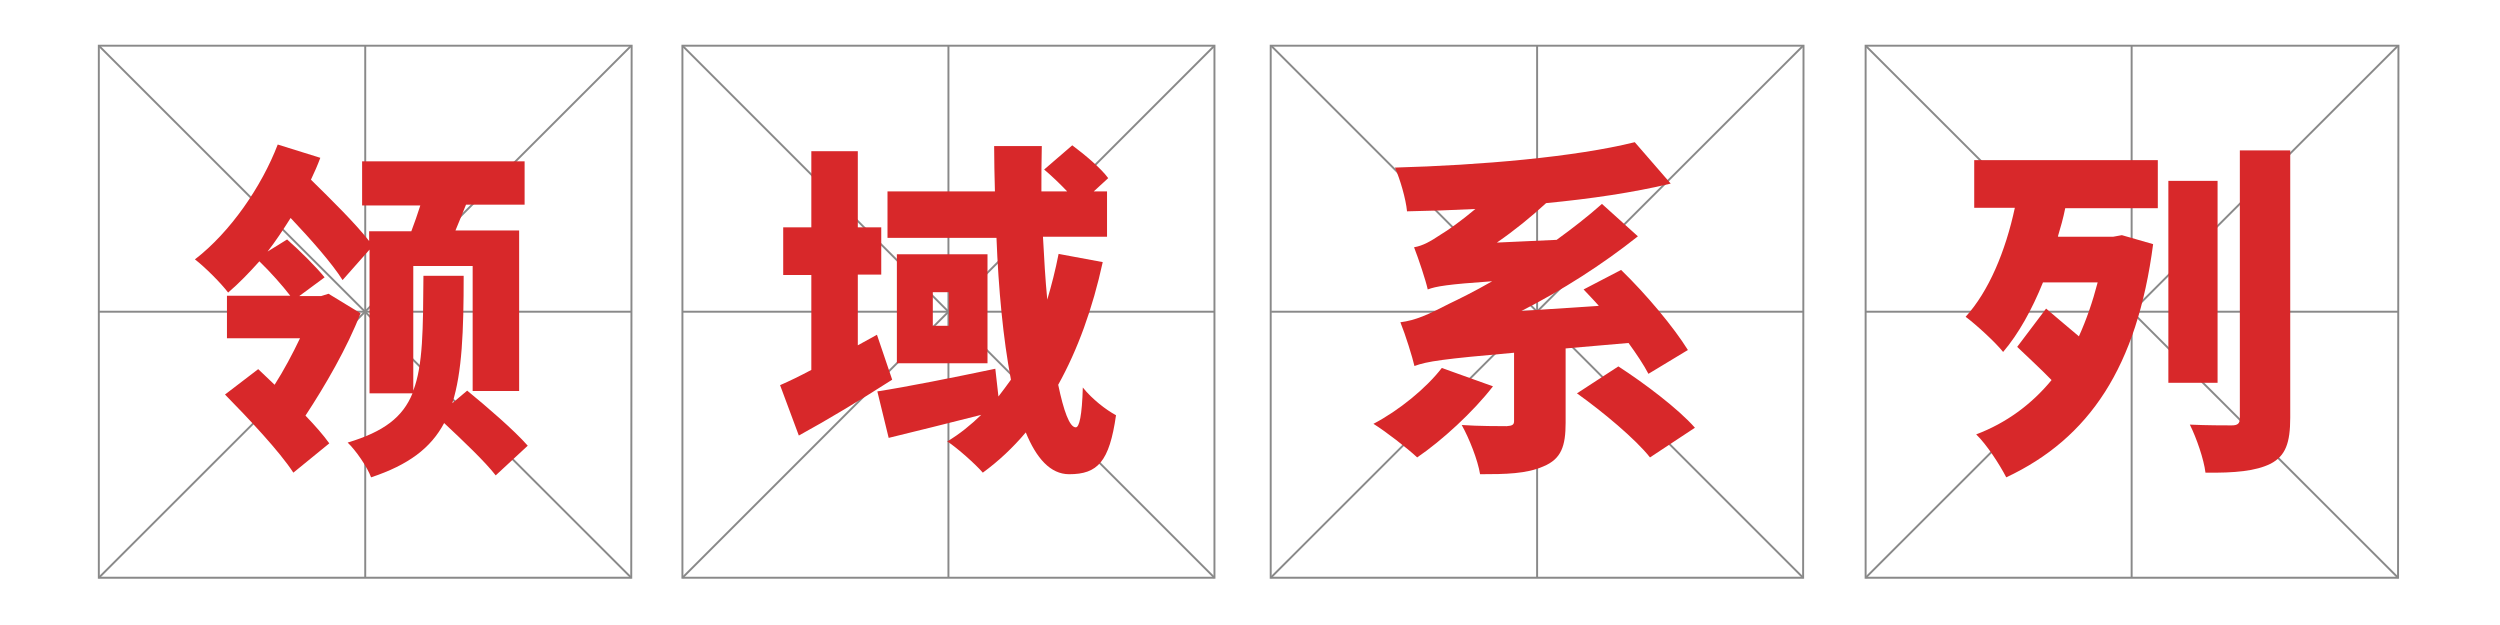
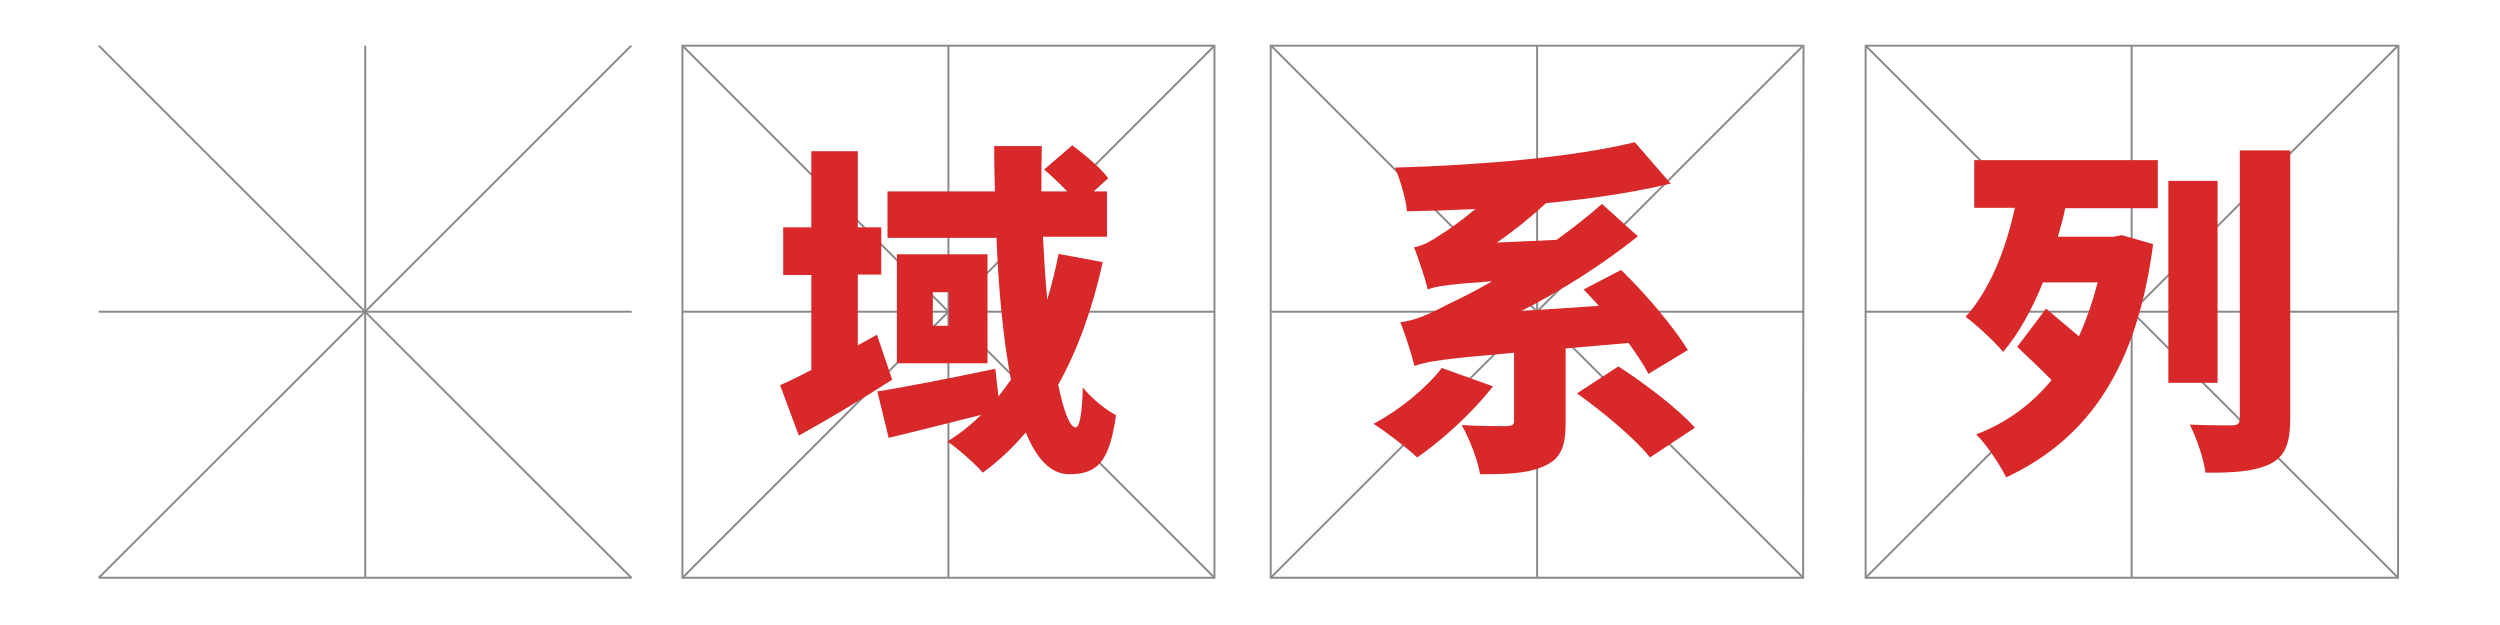
<svg xmlns="http://www.w3.org/2000/svg" version="1.1" id="图层_1" x="0px" y="0px" viewBox="0 0 640 160" style="enable-background:new 0 0 640 160;" xml:space="preserve">
  <style type="text/css">
	.st0{fill:none;stroke:#898989;stroke-width:0.5;stroke-miterlimit:10;}
	.st1{display:none;}
	.st2{display:inline;fill:#D8282A;}
	.st3{display:inline;}
	.st4{fill:#D8282A;}
</style>
  <g>
-     <path class="st0" d="M161.6,147.9H25.3V11.7h136.4L161.6,147.9L161.6,147.9z" />
+     <path class="st0" d="M161.6,147.9H25.3h136.4L161.6,147.9L161.6,147.9z" />
    <line class="st0" x1="25.3" y1="11.7" x2="161.6" y2="147.9" />
    <line class="st0" x1="161.6" y1="11.7" x2="25.3" y2="147.9" />
    <line class="st0" x1="93.5" y1="11.7" x2="93.5" y2="147.9" />
    <path class="st0" d="M310.9,147.9H174.7V11.7h136.2V147.9z" />
    <line class="st0" x1="174.7" y1="11.7" x2="310.9" y2="147.9" />
    <line class="st0" x1="310.9" y1="11.7" x2="174.7" y2="147.9" />
    <line class="st0" x1="174.7" y1="79.8" x2="310.9" y2="79.8" />
    <line class="st0" x1="242.8" y1="11.7" x2="242.8" y2="147.9" />
    <path class="st0" d="M461.6,147.9H325.3V11.7h136.4L461.6,147.9L461.6,147.9z" />
    <line class="st0" x1="325.4" y1="11.7" x2="461.6" y2="147.9" />
    <line class="st0" x1="461.6" y1="11.7" x2="325.3" y2="147.9" />
    <line class="st0" x1="325.4" y1="79.8" x2="461.6" y2="79.8" />
    <line class="st0" x1="393.5" y1="11.7" x2="393.5" y2="147.9" />
    <path class="st0" d="M613.9,147.9H477.6V11.7H614L613.9,147.9L613.9,147.9z" />
    <line class="st0" x1="477.6" y1="11.7" x2="613.9" y2="147.9" />
    <line class="st0" x1="613.9" y1="11.7" x2="477.6" y2="147.9" />
    <line class="st0" x1="477.6" y1="79.8" x2="613.9" y2="79.8" />
    <line class="st0" x1="545.7" y1="11.7" x2="545.7" y2="147.9" />
    <line class="st0" x1="25.3" y1="79.8" x2="161.7" y2="79.8" />
  </g>
  <g transform="translate(0,0) scale(1,1)" class="st1">
    <path class="st2" d="M72.2,29.5c2.7,0.9,5.7,1.5,7.7,3.6c1,1.1,2.4,2.1,2.9,3.6c0.4,1.2,0.7,2.4,1,3.6c3,0.5,6.1,0.5,9.1,1.2   c1.7,0.4,3,1.8,4.2,2.9c1.4,1.5,2.6,3.5,2.4,5.7c-1.2,2.6-4.7,2-6.8,1.1c-3.3-2.2-7-3.7-10.1-6.1c-0.7-0.6-1.6-0.9-2.5-0.8   c-4.5,4.4-7.6,9.8-11.7,14.6c2.4,0.9,4.9,0.6,7.3,0.3c2.5,0.4,4.8,1.4,6.9,2.8c1,0.9,2.4,2,2.4,3.5c-0.6,1.3-1.7,2.4-2.6,3.5   c-5.9-0.1-10.7-3.7-15.5-6.8c-1.2-0.9-2.2,0.6-2.9,1.4c-2.8,3.8-6,7.4-9.5,10.7c-1.8,1.7-3.2,3.7-5.3,5c-3.7,2.5-7.2,5.3-10.8,8   c-0.9,0.8-2.1,1.2-3.3,1.3c1.1-1.7,2.5-3.2,3.8-4.7c6.3-7,12.3-14.2,17.6-21.9c3.5-4.8,6.3-10.1,9.5-15c1.5-2.2,2.2-4.9,3.2-7.4   c0.9-2,0.4-4.1,0.6-6.2C69.7,31.7,71.3,30.7,72.2,29.5z" />
    <path class="st2" d="M130.2,32.9c4.3-0.7,9.1-1.4,13.2,0.6c1.1,0.6,2.8,1.3,2.7,2.8c-0.1,0.8-0.4,1.5-0.6,2.2   c-4.5,0.6-9,1.7-13.5,2.5c-4.4,0.7-8.8,0.9-13.2,1.3c-0.5,0.1-2.2,0.2-1.9,1.2c0.4,2.4,2.8,4,2.8,6.5c-0.1,0.7,0.3,1.9-0.3,2.5   c-2.4,2.1-4.8,4.1-7.2,6.2c-1.6,1.3-3.1,2.7-4.9,3.6c1.3,2,1.7,4.4,1.3,6.8c-0.9,6.2-2.6,12.3-2.8,18.6c-0.2,4.8-0.8,9.5-1.3,14.2   c0,2-0.9,3.8-2.1,5.4c-1.1-1-2.4-2-3-3.4c-0.3-4.5-0.2-9-0.1-13.6c0.5-6.3,0.4-12.7,1.2-19c0.3-2.2-0.3-4.4-0.2-6.6   c1.5-2.3,4.6-2.5,6.4-4.4c1.4-3.4,2.4-6.9,3.6-10.4c0.7-1.8,0.8-3.7,0.9-5.6c-3.5-0.3-7.6,0.2-10.5-2.3c-1.8-1.5-4.2-2.5-5.3-4.6   c3.9-1.1,7.8-1.8,11.9-1.8C114.9,34.9,122.5,33.9,130.2,32.9z" />
    <path class="st2" d="M127.4,56.5c1.7-0.9,3.5-2.1,5.6-1.8c2.3,0.7,4.2,2.2,6.2,3.3c1.4,0.6,2,2.1,2.5,3.4c0.8,1.9,0.9,3.9,1,5.9   c0.1,4.5,0.1,9.1,0,13.6c-0.4,6.3,0.2,12.7-0.9,19c-0.5,3.6-2.4,6.7-3.8,10c3,2.4,6.1,4.8,9.2,7.2c1.8,1.3,3.5,3,4.1,5.2   c0.4,2.3,0.5,5-1.4,6.7c-0.7,1-2.3,1.1-3.3,0.5c-2.6-1.3-4.8-3.3-7.3-4.8c-3.4-2.2-6.4-5-9.4-7.7c-1.9-1.6-3.5-3.6-5.6-5   c-1.4-0.9-3.3-1-4.5-2.2c-1.1-0.9-2.1-2-3.3-2.9c-0.6-0.4-1.2,0.1-1.5,0.5c-1.4,1.6-2.5,3.4-3.6,5.2c-2.1,2.8-4.6,5.2-7.1,7.6   c-3,2.8-6.3,5.5-10.1,6.9c-0.7,0.5-1.6-0.1-2.4,0c-1.6,0.8-3.1,1.9-4.7,2.7c0.9-2.7,3.4-4.3,5.2-6.5c4.5-4.2,7.4-9.9,11-14.9   c3.7-6.2,6.7-12.8,9.3-19.6c2.2-5,1.5-10.5,2.7-15.7c0.6-0.8,1.5-1.3,2.2-2c2.4,1.3,5.1,2.4,7.1,4.4c0.9,1.2,0.1,2.8,0.2,4.2   c-0.7,5.2-1.2,10.5-3.5,15.2c-0.8,3.3-2,6.5-3.7,9.4c4.2,0.8,8.2,2.6,12.5,3.1c0.2-2.9-0.1-5.7,0.1-8.6c0.1-9.3,1-18.6-0.3-27.8   c0.3-3.6,0.1-7.2-1.5-10.5c-3.4,1.3-6.9,2.6-10.3,3.9c-2.7,1.2-5.2-1.3-7.1-2.8C116.4,59.8,122.2,59.1,127.4,56.5z" />
    <path class="st2" d="M80.6,70.9c1.7-1.4,4.1-1.6,6-0.6c1.2,0.6,2.6,1.2,3.2,2.5c0.5,1.9,0.7,4.3-0.8,5.8c-2.2,2.1-4,4.5-5.9,6.7   c-2.1,2.4-4.2,4.8-6.3,7.2c-0.8,0.9-1.5,1.9-1.9,3c-0.5,1-1.3,1.9-1.3,3c-0.5,4.4,3.1,8,2.9,12.3c-0.9,2.8-2.4,5.4-3.8,8   c-1.7-0.5-3.4-1.2-4.5-2.6c-1.7-1.8-2.2-4.1-3-6.4c-0.8-2.6-2.6-4.8-3.4-7.3c-0.9-2.7-1.8-5.3-2.7-8c3.4-0.2,6.8,0.6,10.1,1.2   c2.8-4.6,4.5-9.8,6-15c-2.7,1.3-5.1,3.1-7.2,5.2c-2.3,2.6-6.3,2.8-9.4,2c-2.2-1.4-4.9-2.6-5.6-5.4c3.8-1.7,7.6-3.5,11.5-4.8   C70.1,75.9,76.1,74.9,80.6,70.9z" />
  </g>
  <g transform="translate(0,0) scale(1,1)" class="st1">
    <path class="st2" d="M247.6,26.6c2.4,0.9,4.6,2.3,7,3.1c1.6,1.4,3,3,4.3,4.7c0.3,2.5-0.2,5-0.2,7.5c0.2,2.2,0.3,4.4,0.4,6.5   c6-0.2,12.2-1.1,18,0.8c-0.6,1.8-1.3,4.2-3.4,4.6c-4.2,1.1-8.8-0.2-12.9,1.6c0.1,3.2-0.1,6.5,0.8,9.6c1.3,4.7,2.7,9.4,4.1,14.1   c0.7,2,1.3,4,2.3,5.8c1.1-1.6,1.3-3.6,2.1-5.4c1.6-4,3.8-7.7,4.7-11.9c0.3-1.3,0.9-2.4,1.6-3.5c1.6,1.1,3.4,2,4.8,3.4   c1.2,1.8,1.9,3.9,1.9,6c-0.5,1.9-1.6,3.6-2.3,5.5c-1.8,4.5-4,9-7.2,12.8c-1,1-1,2.5-0.6,3.7c1.8,4.9,4.7,9.5,8.3,13.3   c1.5,1.6,2.9,3.3,4.4,5c1.9,1.9,4.1,3.5,6.4,5c1.2-1.3,2.9-2.3,3.5-4.1c0.7-1.8,1.5-3.6,2.3-5.4c0.4,2.2,1.1,4.3,1.1,6.5   c-0.2,2.2-0.9,4.5-0.5,6.7c0.5,2,1.6,3.9,1.7,6c-0.1,1.9-1,3.5-2,5c-3.8-1.2-7.7-2.6-11-5c-3.5-2.6-6.8-5.4-9.6-8.8   c-1.4-1.8-2.9-3.5-4.4-5.2c-2.5-3.4-4.6-7.2-7-10.7c-2.5,1.2-4.3,3.4-5.9,5.6c-2.4,1.9-4.8,3.9-7.3,5.7c-0.8,0.7-1.8,0.8-2.8,1.2   c-2.5,1.3-4.2,4.6-7.3,4.6c0.6-1.4,1.3-2.8,2.5-3.8c4.5-4,7.3-9.4,11.1-14c2.4-2.4,4.9-5.2,4.6-8.8c-2,0.6-3.9,1.6-5.6,2.8   c-2.5,1.9-5.3,3.4-8,5c-1.9,1.2-4.1,1.8-5.8,3.2c-2.5,1.9-5.3,3.1-8,4.7c-3.1,2.1-5.5,5-8.5,7.4c-1.2,0.9-2.8,0.9-4.2,1   c-1.6-0.2-3-1.4-4.4-2c-2-1-3.7-2.5-4.7-4.6c1.2-1.3,2.4-2.7,4.2-3.1c2.2-0.4,4.2-1.3,6.2-2.1c11-4.4,22.1-8.9,33.1-13.3   c1.2-0.5,2.6-0.8,3.4-1.8c0.1-1.6,0-3.2-0.6-4.7c-1.2-3.5-2.3-7.1-3.6-10.6c-2.2,2.8-3.3,6.3-4.5,9.6c-0.2,1.7-1.1,3.3-2.6,4.2   c-4,1.9-8.4,3.1-12.6,4.6c-0.5,2.2-0.7,4.7-2.4,6.4c-1.6,0-2.6-1.4-3.3-2.6c-0.8-1.5-1.8-3-2.3-4.6c-0.3-1.6-0.2-3.3-0.2-5   c0.1-2.9-0.4-5.8-0.9-8.6c-5.2,3.1-8.9,8-13.1,12.4c-2.2,2.4-4.3,5-6.9,6.8c-1.7,1.6-2.9,3.7-4.4,5.5c-1.3,1.8-3,3.5-3.8,5.6   c-0.5,2.2-0.4,4.5-1,6.6c-0.4,1-1,2-1.6,3c-4.2-1.4-7.8-4.4-10-8.3c-0.3-1-0.3-2.3,0.5-3.1c2.3-2.3,5-4.1,7.1-6.6   c2.2-3.2,4.2-6.6,5.9-10.2c1.3-2.9,1-6.2,1.4-9.2c0.4-3.4,1.1-6.8,0.3-10.2c-1.3-0.1-2.7,0.2-4-0.4c-1.6-0.8-3-1.8-4.4-2.9   c-1.7-1.2-4-1.6-5-3.6c-0.4-0.7-0.9-1.5-0.5-2.3c2.1-1.4,4.7-0.8,6.9-1.9c1.8-0.9,3.9-0.7,5.9-1c0.5-0.1,1.1-0.2,1.3-0.8   c2.6-6.2,2.7-12.9,3.1-19.5c0.2-2.1-1-4.1-0.9-6.2c1.3-1.3,3.3-1.3,5-1.6c1.2,1.1,2.8,1.7,4.2,2.5c1.9,2.3,3,5.2,3,8.2   c0.2,4.2-0.5,8.3-1,12.4c3,0.7,6,1.7,9,2.6c0.9,0.3,1.3,1.5,1.2,2.4c0.6,2.2-1.6,3.6-3.2,4.5c-2.5,1.2-5,2.5-7.3,4.2   c-1.1,0.8-0.9,2.3-1.3,3.4c-0.6,3.7-1.5,7.4-2,11.1c-0.3,1.2,0,2.4,0.3,3.6c5.4-3.1,10.2-7.1,15.2-10.8c0-1.7,0.1-3.4,0.2-5.1   c0.1-1,1.3-1.6,2.2-1.2c1.7,0.6,2.9,2,4.4,2.9c0.4,0.3,0.9,0.1,1.3,0c3.6-0.9,6.9-2.7,9.9-4.9c1.5-1.1,3.3-1.9,5.2-1.3   c1.5,1.1,2.8,2.5,4.3,3.7c-0.2-4.5-1.6-8.8-3.1-13c-2.5,0.8-5.1,1.4-7.6,2.4c-2.8,1.1-6,2.3-9,1.3c-1.9-0.7-4-1.1-5.4-2.6   c-0.5-0.7-1.2-1.7-0.9-2.6c0.4-1.2,1.8-1.7,2.9-2c4.7-0.5,9.4-0.8,13.9-2.2c1.4-0.4,2.9-0.6,4.3-0.9c-0.2-4-0.2-8.1-0.8-12.1   C247.1,34.7,246.3,30.6,247.6,26.6 M233.4,78.5c0.6,2.6,1,5.2,1.5,7.8c1-0.3,2.1-0.6,3-1.3c1.6-2.4,1.8-5.3,2-8   C237.8,77.8,235.7,78.5,233.4,78.5z" />
    <path class="st2" d="M269.5,32.1c1.9,0.2,3.9,0.2,5.8,0.5c1.6,0.5,3.2,1.2,4.8,1.9c1.5,0.7,2.6,2.1,3.6,3.4c1.5,2,3.3,4.3,3,7   c-0.4,2.2-2.5,3.2-4.3,4c-1.1,0.4-1.8-0.9-2.6-1.5c-3.4-3.8-7-7.4-10.4-11.2C268.3,35.1,269.1,33.4,269.5,32.1z" />
  </g>
  <g transform="translate(0,0) scale(1,1)" class="st1">
    <g transform="scale(2.946,2.946) translate(43.1,19.6)" class="st3">
      <g transform="translate(0,140) scale(0.1,-0.1)">
-         <path class="st4" d="M898.6,1503.7c-0.8-1.3,1.3-4.9,4.4-8.3l5.9-6.2l-8-9.8c-8.5-10.8-38-39-53.7-51.4     c-5.4-4.4-21.7-17-35.9-28.1s-24-19.6-21.7-18.9c2.3,1,5.4,0.5,6.7-0.8s8.3,0.5,17.8,5.2c8.3,4.1,20.4,9.8,26.9,12.9     c14.5,6.7,28.4,14.7,32,18.3c8.8,8.8,10.6-3.1,2.8-18.1c-3.6-7-28.4-38-33.6-42.1c-1.3-1-9.8-1.3-18.9-0.5l-16.3,1.5l1.8-12.4     c3.1-21.2,4.9-25.3,11.1-26.1c3.1-0.5,7.2,0.3,9,1.8s10.1,3.9,18.6,5.2c8.3,1.3,18.1,3.1,21.7,4.1c4.9,1.3,2.6-2.1-10.3-14.2     c-17.6-16.8-35.9-27.1-44.2-25c-4.9,1.3-12.7-3.9-12.7-8.5c0-1,1.8-2.8,4.1-3.6c2.8-1,3.6-3.4,2.6-8c-1-3.6-0.5-6.5,1-6.5     c1.3,0,2.6-1.8,2.6-3.9c0-4.9,9.3-10.1,11.9-6.2c0.8,1.5,12.7,8,26.1,14.5c22.2,10.3,25.3,11.4,32,8.5c4.1-1.8,7.5-4.6,7.5-6.2     c0-1.5,0.8-17,1.8-34.3l1.5-31.8l-10.1-0.3c-5.4-0.3-13.7-0.3-18.1,0c-12.7,0.8-9.8-5.9,7-16.5c8.3-5.2,15-10.3,14.7-11.1     c-0.3-1,2.6-8,5.9-15.2c8-17.8,11.6-17.8,26.3-1.5c12.7,13.7,17.8,57.1,13.2,107.2l-1.8,17.3l-10.6,3.9     c-5.9,2.1-12.9,4.1-15.5,4.6c-4.9,0.8,33.1,17.6,39.5,17.6c2.3,0,2.8-2.1,1.8-6.5c-1.5-6.2,1.8-8.5,10.1-6.5     c1.5,0.3,4.4,0.8,6.5,1c2.1,0.3,9.3,3.1,16,6.2s13.2,5.7,14.7,5.7c1.3,0,4.9,3.1,8,7c7.5,9.6,5.9,19.1-3.6,23.8     c-7.5,3.6-49.3,6.5-53.7,3.9c-1.3-0.8,0-5.4,2.8-10.1l4.9-8.5l-10.6-2.8c-5.9-1.5-18.9-4.9-28.7-7.7c-9.8-2.8-17.3-4.9-16.8-4.4     c13.9,12.4,57.1,44.4,66.6,49.3c12.9,6.7,15.8,10.3,15.8,19.6c0,5.2-15.8,16.5-31,22c-4.9,1.8-7.7,3.4-6.2,3.6     c1.8,0,3.9,1.8,4.6,4.1c1.8,4.9-20.9,16-39.3,18.9c-9.8,1.5-11.1,2.3-7,4.1c2.8,1.3,5.7,3.1,6.5,3.9c3.9,5.2,39.5,30.7,46.7,33.6     c4.9,1.8,10.8,5.2,13.2,7.2c4.4,3.6,3.9,4.4-5.2,13.7c-5.2,5.7-13.2,11.4-17.8,12.9C933.3,1507.5,900.7,1507,898.6,1503.7z      M935.3,1395.7c-1.3-6.5-16-26.6-27.6-37.7c-8.5-8-8.5-8-22.2-5.2l-13.4,3.1l7,4.4c4.1,2.3,17.8,12.4,30.5,22.5     c12.9,9.8,24,18.1,25,18.1C935.6,1401.2,935.8,1398.8,935.3,1395.7z" />
        <path class="st4" d="M952.1,1264.5c-3.1-2.1-2.1-4.4,7-13.2c6.5-6.2,11.9-14.2,13.4-20.1c6.5-23.8,23.5-35.1,40-26.6     c11.4,5.9,12.1,7.5,11.1,23.5c-0.8,16-9,30-19.9,34.1C994.2,1265.8,956.5,1267.6,952.1,1264.5z" />
        <path class="st4" d="M830,1239.7c-8.3-7.7-17.3-14.2-20.1-14.2c-11.6,0-13.9-28.7-3.4-41.1c6.2-7.5,13.9-10.6,13.9-5.7     c0,1,3.1,5.7,7.2,9.8c15.2,17,18.6,22.2,21.4,32.3c2.1,8.3,2.1,21.4,0,32.5C848.6,1255.8,842.9,1251.9,830,1239.7z" />
      </g>
    </g>
  </g>
  <g transform="translate(0,0) scale(1,1)" class="st1">
-     <path class="st2" d="M575.3,28.3c3-1.6,6.4-0.5,9.2,0.8c2,1.1,3.9,2.2,5.5,3.8c1.8,2,1.1,4.9,1,7.4c-0.4,3.9,0.5,7.7,0.7,11.5   c0.1,2.3,0.7,4.6,0.7,6.9c0.4,7.1-0.5,14.3,0.3,21.4c1,9.5,0.1,19,0.7,28.5c0.5,3.8,1.4,8-0.4,11.6c-1.5,2.5-3.2,5-5.2,7.1   c-2,1.7-4.4,2.8-6.5,4.3c-0.6,0.3-1.2,0.9-1.9,0.4c-1.2-0.8-2.6-1.6-3.2-3c-0.7-1.6-1.5-3.3-3.1-4.2c-2.4-1.3-4.7-2.7-6.8-4.3   c-1.6-0.6-3.2-1.5-4.6-2.6c5.5-0.3,11,1.1,16.4,1.5c1.5-2.4,2.8-4.9,3.1-7.7c0.7-4.7,0.3-9.5,0.6-14.2c0.2-7.1,0.8-14.3-0.2-21.3   c0.2-3.9,0.4-7.7,0.3-11.6c0.1-3.4-0.9-6.6-1.4-9.9c-0.4-2.1-0.2-4.2-0.5-6.2c-0.4-2.7-0.2-5.6-1.3-8.2c-1-2.1-1.1-4.5-1.6-6.7   C576.6,31.8,575.9,30.1,575.3,28.3z" />
    <path class="st2" d="M545,35.5c1.2-0.3,2.3-1.3,3.6-0.8c2.3,0.8,4.6,2,6,4c0.4,0.7,1,1.9,0.3,2.6c-1,1-2.2,2.1-3.7,2   c-7.5-0.5-14.9,1.2-22.1,3.2c0.8,2.2,1.8,4.4,2.5,6.6c0.3,0.6,0,1.2-0.2,1.8c-1.1,2.9-2.1,6-4,8.6c2.7-0.2,5.6-0.2,7.8-1.9   c1.3-1,2.6-2.1,4.2-2.7c1-0.1,2.4-0.4,3.1,0.5c1.4,1.7,3.1,3.2,4.2,5.1c1.1,2.4,0.7,5.5-0.9,7.6c-1.3,1.6-2.1,3.5-3,5.3   c-3.1,5.1-5.9,10.3-8.5,15.7c-0.5,1.2-1.2,2.3-2.1,3.3c-3.1,3.4-6.7,6.4-9.6,9.9c-1.5,1.8-2.7,3.8-4.3,5.5   c-1.1,0.9-2.3,1.7-3.6,2.4c-2.2,1.4-4.2,3-6.4,4.3c-1.9,1.1-3.9,1.9-5.8,3c-1.6,0.9-3.1,1.9-4.8,2.3c3.4-4.6,7.1-9.1,10.4-13.8   c3.9-5.6,8.3-10.9,11.1-17.2c-2.7-3.8-5.2-7.7-8.8-10.7c-2.8,1.9-5,4.6-8,6.1c-1.1,0.6-2.1,1.4-3.1,2c-0.4-2.2,1.5-3.6,2.9-4.9   c2.9-3.3,4.6-7.5,7.4-10.9c5.1-5.6,7.4-12.9,11.2-19.4c0.6-1.1,1.5-2.2,2-3.4c0.1-1.3-0.4-2.6-0.6-3.9c-2.6,0.5-5.1,1.2-7.8,1.1   c-1.3-0.1-2-1.3-2.9-2.1c-1.4-1.6-3.4-2.6-4.9-4.1c-0.7-0.7-1-2.1-0.1-2.8c2-2.2,5.1-1.4,7.7-1.4c2.5,0.2,5-0.7,7.6-0.8   C529.6,37.1,537.6,38,545,35.5 M520.8,72.5c-2.9,1.4-3.9,4.8-5.9,7c4,0.6,7.8,2.3,11.8,3.2c0.9-2.3,2.3-4.3,3.5-6.4   c0.4-2.3,2-4.2,2.9-6.4C528.9,70.3,524.5,70.4,520.8,72.5z" />
    <path class="st2" d="M559.8,53.6c0.4-0.7,1.2-1.5,2.1-1.1c3.6,1.9,5.8,6,5.6,10.1c-0.1,6.6,0.7,13.5-1.5,19.9   c-0.3,0.9-0.4,1.9-0.6,2.9c-0.2,1-1.1,1.4-1.7,2.2c-1.3-0.9-2.9-1.6-4-2.7c-0.5-1.2-0.4-2.6-0.5-3.9c0-7.7,0.1-15.4,0-23.2   C559.4,56.4,559,54.9,559.8,53.6z" />
  </g>
-   <path class="st4" d="M119.6,100c5,4.1,12,10.1,15.5,14.1l-8.2,7.6c-2.7-3.5-8.4-8.9-13.2-13.4c-3.4,6.4-9.1,10.7-18.7,13.9  c-1-2.7-3.9-6.9-6-8.9c9.3-2.8,14.1-6.5,16.6-12.6h-11V63.9l-6.9,7.8c-2.7-4.3-8.1-10.4-13.3-15.9c-1.9,3-3.8,5.9-5.9,8.6l5-3.1  c3.4,3,7.5,7.1,9.6,9.7l-6.5,4.8h5.6l1.9-0.6l8.2,5c-3.4,8.8-9.1,18.6-14.1,26.2c2.5,2.6,4.6,5,6.1,7.1l-9.2,7.5  c-3.5-5.4-11.5-13.9-17.5-20l8.5-6.5c1.3,1.2,2.7,2.6,4.2,4c2.3-3.6,4.6-7.9,6.5-11.9H58.1V75.7h16.2c-2-2.6-5.1-6.1-7.9-8.8  c-2.6,2.9-5.2,5.6-8,8c-1.8-2.4-5.9-6.5-8.5-8.5C59,59.4,67,47.7,71.1,37L82,40.4c-0.7,1.9-1.5,3.7-2.4,5.6  c5.1,5,11.3,11.1,14.9,15.7v-2.5h10.8c0.8-2.1,1.6-4.4,2.3-6.6H92.7V41.3h41.6v11.1h-15c-0.9,2.3-1.9,4.6-2.7,6.6h16.3v41.1H121v-32  h-15.2V100c2.5-6.5,2.5-15.7,2.6-29.4h10.3c0,14.2-0.4,24.7-2.9,32.6L119.6,100z" />
  <path class="st4" d="M228.4,97.2c-7.8,5-16.4,10.2-23.9,14.3l-4.8-12.9c2.3-1,5-2.3,8-3.9V70.4h-7.2V58.2h7.2V38.7h11.9v19.5h6v12.1  h-6v18.1l4.9-2.7L228.4,97.2z M282.3,67.1c-2.6,11.9-6.4,22.4-11.4,31.4c1.4,6.7,2.9,10.9,4.5,10.9c0.9,0,1.6-3,1.8-10.2  c2.4,3,5.9,5.7,8.5,7.1c-1.7,11.9-4.7,15.1-12,15.1c-4.8,0-8.4-4.1-11.1-10.7c-3.3,3.9-6.9,7.3-11,10.3c-1.8-2.1-6.5-6.3-9.1-8  c3.2-1.9,6-4.2,8.7-6.8c-8.3,2.1-16.7,4.2-23.7,5.9l-2.9-11.9c7.7-1.2,19.2-3.5,30.2-5.8l0.8,7.1c1.1-1.4,2.1-2.8,3.2-4.3  c-2-10.5-3.2-23.3-3.7-36.3h-27.9V49h27.5c-0.1-3.9-0.2-7.8-0.2-11.6h12.2c-0.1,3.8-0.1,7.7-0.1,11.6h6.6c-1.8-1.9-4-4-5.9-5.6  l7.2-6.2c3.2,2.4,7.3,5.8,9.2,8.4L280,49h3.4v11.6H267c0.3,5.6,0.6,11,1.1,16.1c1.1-3.7,2.1-7.6,2.9-11.7L282.3,67.1z M252.8,65.1  V93h-23.2V65.1H252.8z M242.9,74.8h-4.1v8.6h4.1V74.8z" />
  <path class="st4" d="M382.2,98.9c-5.1,6.6-13.1,13.9-19.4,18.2c-2.7-2.5-8-6.6-11.2-8.6c6.5-3.4,13.5-9.1,17.5-14.3L382.2,98.9z   M400.8,89.2v19c0,6-1.1,9.3-5.7,11.2c-4.3,1.9-9.6,2-16.2,2c-0.6-3.7-2.8-9.2-4.7-12.6c4.2,0.3,9.9,0.3,11.5,0.3  c1.5-0.1,1.9-0.4,1.9-1.3V90.3c-18.2,1.6-22.3,2.2-25.5,3.4c-0.5-2.2-2.3-8-3.6-11.2c3.9-0.5,7-1.9,12.6-4.8c2.3-1.1,6.2-3,10.9-5.7  c-11.5,0.8-14.4,1.3-16.5,2.1c-0.5-2.3-2.3-7.7-3.5-10.8c2.3-0.4,4.2-1.5,6.9-3.3c1.7-1,5.1-3.4,8.8-6.5c-5.9,0.3-11.9,0.5-17.5,0.6  c-0.3-3.2-1.8-8.3-3.1-11.2c21.9-0.6,46.1-2.7,61.4-6.5l9.2,10.6c-9.6,2.3-20.5,3.9-31.9,5c-3.8,3.5-8.1,7-12.6,10.1l15.3-0.7  c4-2.9,8-6,11.6-9.2l9.2,8.3c-9.2,7.3-19.4,13.8-29.8,19.1l19.8-1.3c-1.3-1.5-2.7-2.9-3.9-4.2l9.6-5c6.5,6.3,13.5,14.7,17.1,20.5  L422,95.7c-1.2-2.3-3-5-5.1-7.9L400.8,89.2z M414.3,93.8c6.5,4.2,15.3,10.8,19.6,15.7l-11.5,7.6c-3.7-4.7-12.1-11.7-18.7-16.4  L414.3,93.8z" />
  <path class="st4" d="M505.4,41h47v12.3h-23.7c-0.5,2.5-1.2,5-1.9,7.3H541l2.2-0.4l8,2.3c-4.1,31.4-16.3,49.7-37.6,59.7  c-1.7-3.3-5-8.4-7.7-11c7.7-2.9,14.2-7.7,19.3-13.9c-2.6-2.7-6.2-6-8.8-8.5l7.4-9.8c2.3,2,5.7,4.8,8.4,7.1c1.9-4.2,3.5-8.8,4.8-13.8  h-14c-2.8,6.9-6.2,13.1-10.2,17.8c-1.9-2.4-6.9-7-9.6-9c5.9-6.5,10.2-16.7,12.6-27.9h-10.4V41z M567.7,98h-12.6V46.3h12.6V98z   M586.3,38.5v68.4c0,6.5-1.2,9.8-5,11.8c-3.8,1.9-9.2,2.4-16.7,2.3c-0.4-3.4-2.3-8.9-4-12.3c4.2,0.2,9.2,0.2,10.7,0.2  c1.6,0,2.1-0.5,2.1-1.9V38.5H586.3z" />
</svg>